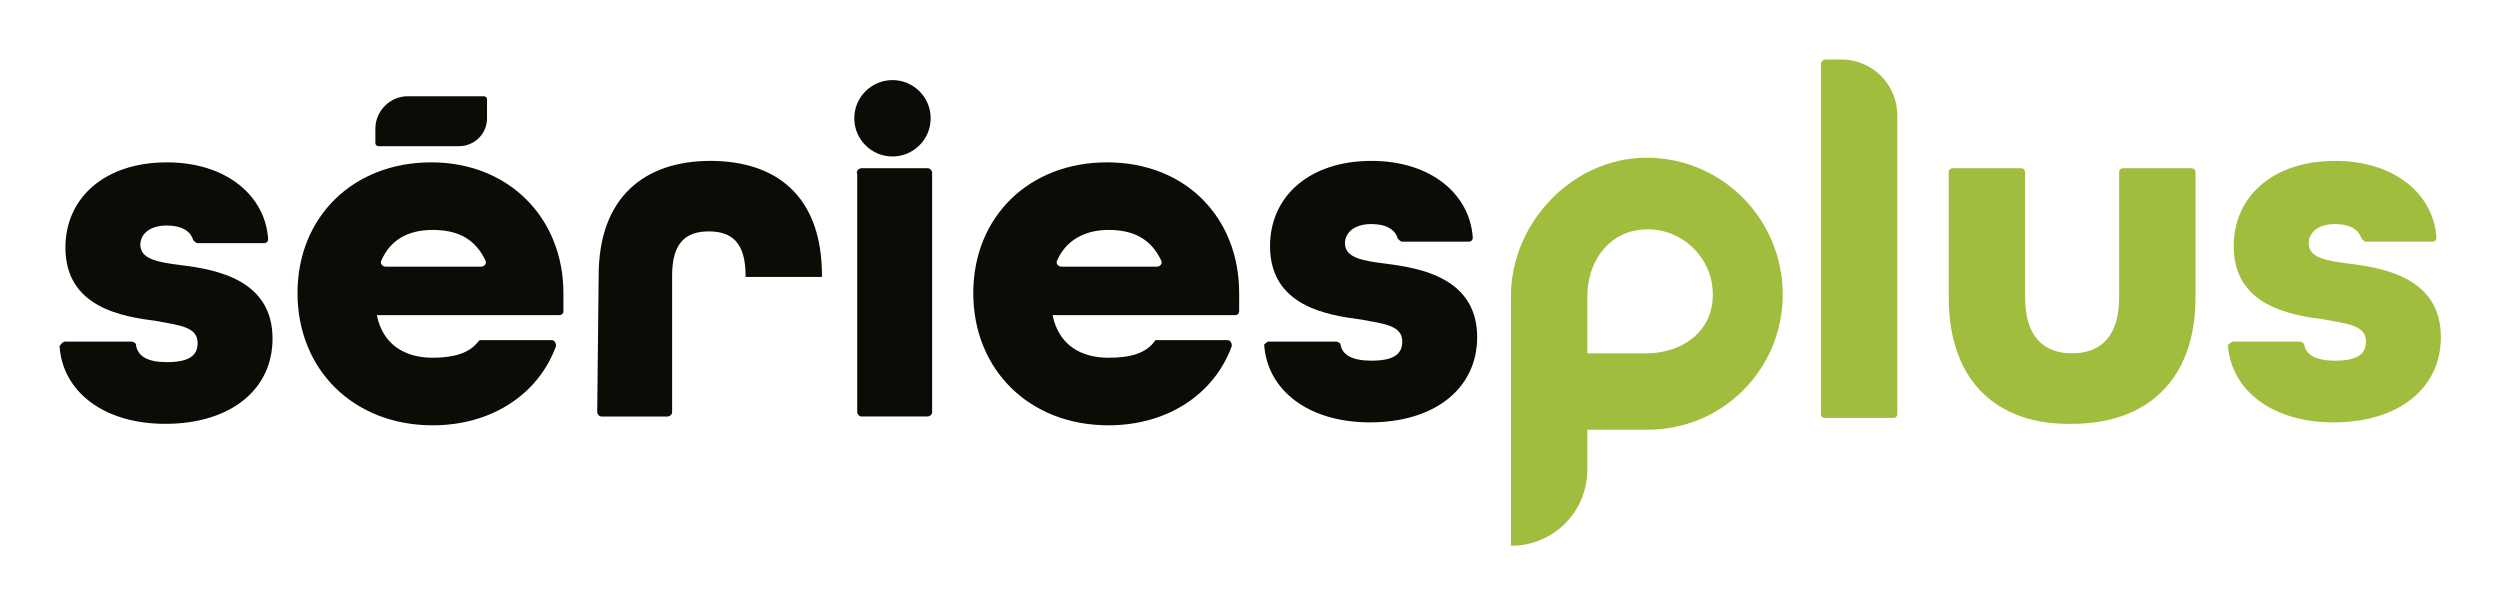
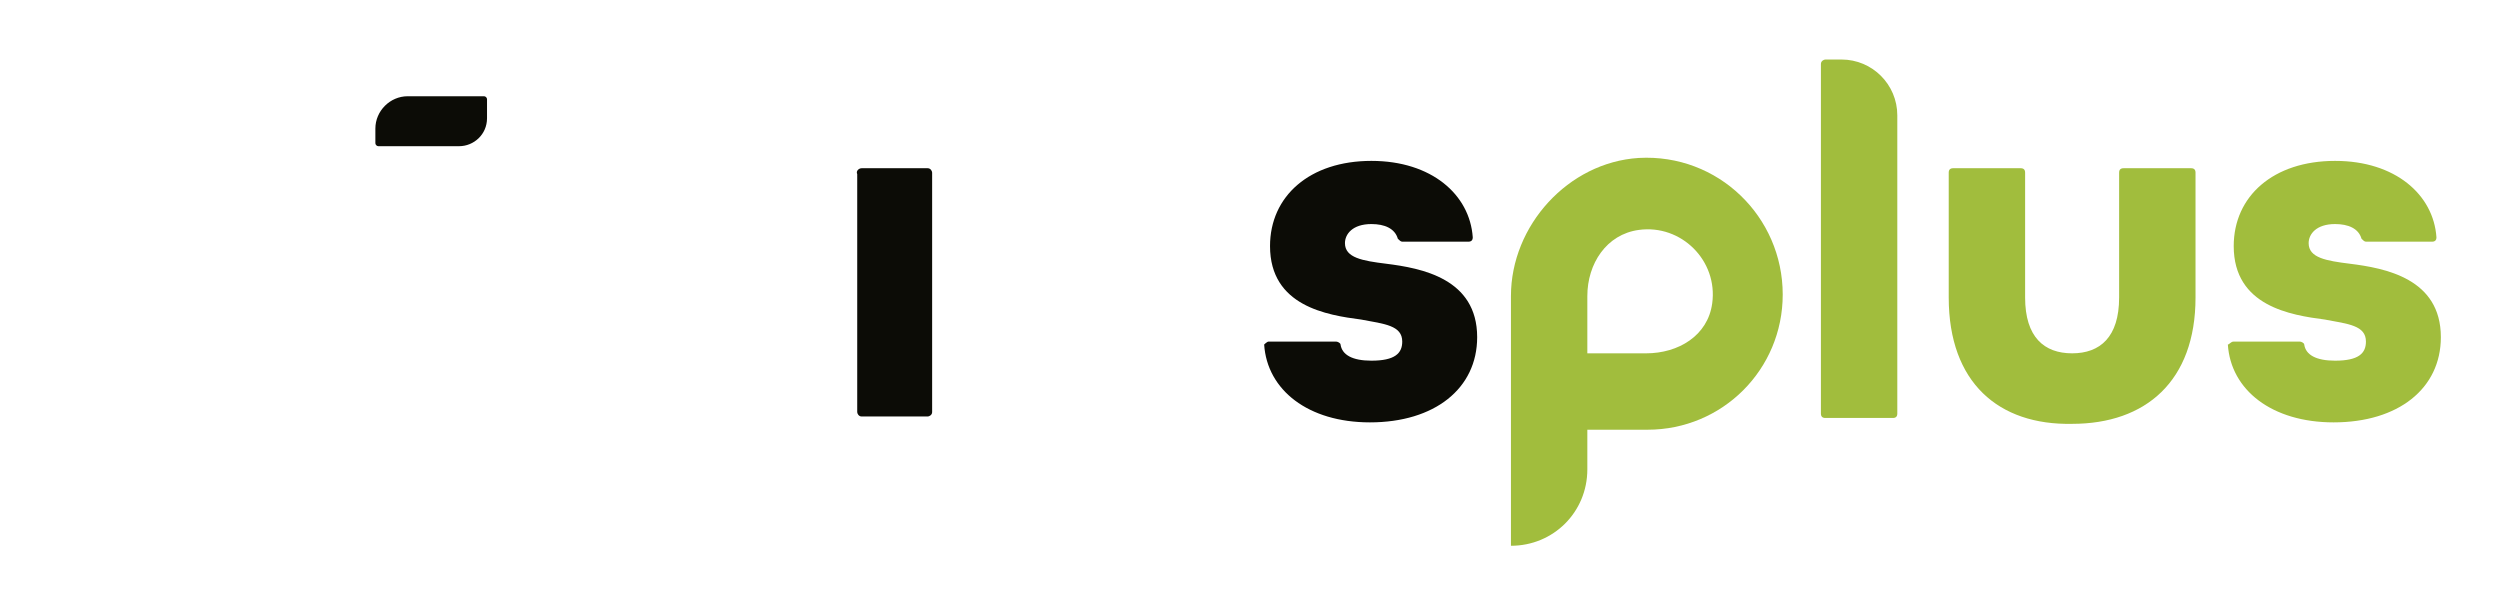
<svg xmlns="http://www.w3.org/2000/svg" xmlns:ns1="http://sodipodi.sourceforge.net/DTD/sodipodi-0.dtd" xmlns:ns2="http://www.inkscape.org/namespaces/inkscape" version="1.1" id="Layer_1" x="0px" y="0px" viewBox="0 0 210 50.839" xml:space="preserve" ns1:docname="sitelogo.svg" width="210" height="50.839" ns2:version="0.92.2 (5c3e80d, 2017-08-06)">
  <defs id="defs31" />
  <ns1:namedview pagecolor="#ffffff" bordercolor="#666666" borderopacity="1" objecttolerance="10" gridtolerance="10" guidetolerance="10" ns2:pageopacity="0" ns2:pageshadow="2" ns2:window-width="1920" ns2:window-height="1017" id="namedview29" showgrid="false" fit-margin-left="5" fit-margin-top="5" fit-margin-bottom="5" fit-margin-right="5" ns2:zoom="3.6618006" ns2:cx="61.67101" ns2:cy="12.187779" ns2:window-x="-8" ns2:window-y="-8" ns2:window-maximized="1" ns2:current-layer="Layer_1" />
  <style type="text/css" id="style2">
	.st0{fill:#FBF9E9;}
	.st1{fill:#A0BC3F;}
</style>
  <g id="g58" transform="matrix(1.234,0,0,1.234,3.643,4.506)">
-     <circle style="fill:#0c0c06;fill-opacity:1" id="circle4" r="2.6" cy="4.4" cx="57.8" class="st0" />
    <path style="fill:#a1bd3d;fill-opacity:1" id="path6" d="m 108.6,7.1 c -4.8,0.3 -8.7,4.6 -8.7,9.4 v 0.4 8.7 7.9 0 c 2.9,0 5.2,-2.3 5.2,-5.2 v -2.7 0 h 4.1 c 5.1,0 9.2,-4.1 9.2,-9.2 v 0 c 0,-5.3 -4.4,-9.6 -9.8,-9.3 z m 0.5,13.3 h -4 v 0 -3.9 c 0,-2.2 1.3,-4.2 3.5,-4.5 2.9,-0.4 5.4,2.1 5,5 -0.3,2.2 -2.3,3.4 -4.5,3.4 z" class="st1" ns2:connector-curvature="0" />
-     <path style="fill:#0c0c06;fill-opacity:1" id="path8" d="M 1.5,19.6 H 6 c 0.1,0 0.3,0.1 0.3,0.2 0.1,0.8 0.8,1.2 2.1,1.2 1.6,0 2.1,-0.5 2.1,-1.3 0,-1.1 -1.2,-1.2 -2.8,-1.5 -2.3,-0.3 -6.2,-0.9 -6.2,-5 0,-3.4 2.7,-5.8 6.9,-5.8 4.1,0 6.7,2.3 6.9,5.2 0,0.2 -0.1,0.3 -0.3,0.3 h -4.5 c -0.1,0 -0.2,-0.1 -0.3,-0.2 -0.2,-0.7 -0.9,-1 -1.8,-1 -1.3,0 -1.8,0.7 -1.8,1.3 0,1 1.2,1.2 2.8,1.4 2.4,0.3 6.2,1 6.2,5 0,3.5 -2.9,5.8 -7.3,5.8 -4.2,0 -7,-2.2 -7.2,-5.3 0.1,-0.1 0.2,-0.3 0.4,-0.3 z" class="st0" ns2:connector-curvature="0" />
-     <path style="fill:#0c0c06;fill-opacity:1" id="path10" d="m 17.3,16.3 c 0,-5.2 3.8,-8.9 9.1,-8.9 5.3,0 9,3.8 9,8.9 v 1.2 c 0,0.2 -0.1,0.3 -0.3,0.3 H 22.7 c 0.4,2 1.9,2.9 3.8,2.9 1.4,0 2.5,-0.3 3.1,-1.1 0.1,-0.1 0.1,-0.1 0.2,-0.1 h 4.8 c 0.2,0 0.3,0.2 0.3,0.4 -1.2,3.3 -4.4,5.4 -8.4,5.4 -5.4,0 -9.2,-3.8 -9.2,-9 z m 12.5,-1.8 c 0.2,0 0.4,-0.2 0.3,-0.4 -0.7,-1.5 -1.9,-2.1 -3.6,-2.1 -1.7,0 -2.9,0.7 -3.5,2.1 -0.1,0.2 0.1,0.4 0.3,0.4 z" class="st0" ns2:connector-curvature="0" />
-     <path style="fill:#0c0c06;fill-opacity:1" id="path12" d="m 37.8,15.1 c 0,-5.3 3.1,-7.8 7.6,-7.8 4.5,0 7.6,2.4 7.6,7.8 v 0.1 h -5.2 v -0.1 c 0,-2.3 -1,-3 -2.5,-3 -1.5,0 -2.5,0.7 -2.5,3 v 9.3 c 0,0.2 -0.2,0.3 -0.3,0.3 H 38 c -0.2,0 -0.3,-0.2 -0.3,-0.3 z" class="st0" ns2:connector-curvature="0" />
    <path style="fill:#0c0c06;fill-opacity:1" id="path14" d="m 55.7,7.8 h 4.5 c 0.2,0 0.3,0.2 0.3,0.3 v 16.3 c 0,0.2 -0.2,0.3 -0.3,0.3 h -4.5 c -0.2,0 -0.3,-0.2 -0.3,-0.3 V 8.2 C 55.3,8 55.5,7.8 55.7,7.8 Z" class="st0" ns2:connector-curvature="0" />
-     <path style="fill:#0c0c06;fill-opacity:1" id="path16" d="m 63.3,16.3 c 0,-5.2 3.8,-8.9 9.1,-8.9 5.4,0 9,3.8 9,8.9 v 1.2 c 0,0.2 -0.1,0.3 -0.3,0.3 H 68.7 c 0.4,2 1.9,2.9 3.8,2.9 1.5,0 2.6,-0.3 3.2,-1.2 h 4.9 c 0.2,0 0.3,0.2 0.3,0.4 -1.2,3.3 -4.4,5.4 -8.4,5.4 -5.4,0 -9.2,-3.8 -9.2,-9 z m 12.5,-1.8 c 0.2,0 0.4,-0.2 0.3,-0.4 -0.7,-1.5 -1.9,-2.1 -3.6,-2.1 -1.6,0 -2.9,0.7 -3.5,2.1 -0.1,0.2 0.1,0.4 0.3,0.4 z" class="st0" ns2:connector-curvature="0" />
    <path style="fill:#0c0c06;fill-opacity:1" id="path18" d="M 83.4,19.6 H 88 c 0.1,0 0.3,0.1 0.3,0.2 0.1,0.7 0.8,1.1 2.1,1.1 1.6,0 2.1,-0.5 2.1,-1.3 0,-1.1 -1.2,-1.2 -2.8,-1.5 -2.3,-0.3 -6.2,-0.9 -6.2,-5 0,-3.4 2.7,-5.8 6.9,-5.8 4.1,0 6.7,2.3 6.9,5.2 0,0.2 -0.1,0.3 -0.3,0.3 h -4.5 c -0.1,0 -0.2,-0.1 -0.3,-0.2 -0.2,-0.7 -0.9,-1 -1.8,-1 -1.3,0 -1.8,0.7 -1.8,1.3 0,1 1.2,1.2 2.8,1.4 2.4,0.3 6.2,1 6.2,5 0,3.5 -2.9,5.8 -7.3,5.8 -4.2,0 -7,-2.2 -7.2,-5.3 0,0 0.2,-0.2 0.3,-0.2 z" class="st0" ns2:connector-curvature="0" />
    <path style="fill:#a1bd3d;fill-opacity:1" id="path20" d="m 121.3,0.4 h 1.1 c 2.1,0 3.8,1.7 3.8,3.8 v 20.3 c 0,0.2 -0.1,0.3 -0.3,0.3 h -4.6 c -0.2,0 -0.3,-0.1 -0.3,-0.3 V 0.7 c 0,-0.2 0.2,-0.3 0.3,-0.3 z" class="st1" ns2:connector-curvature="0" />
    <path style="fill:#a1bd3d;fill-opacity:1" id="path22" d="M 129.7,16.6 V 8.1 c 0,-0.2 0.1,-0.3 0.3,-0.3 h 4.6 c 0.2,0 0.3,0.1 0.3,0.3 v 8.5 c 0,2.7 1.3,3.8 3.2,3.8 1.9,0 3.2,-1.1 3.2,-3.8 V 8.1 c 0,-0.2 0.1,-0.3 0.3,-0.3 h 4.6 c 0.2,0 0.3,0.1 0.3,0.3 v 8.5 c 0,5.7 -3.4,8.6 -8.4,8.6 -5,0.1 -8.4,-2.8 -8.4,-8.6 z" class="st1" ns2:connector-curvature="0" />
    <path style="fill:#a1bd3d;fill-opacity:1" id="path24" d="m 149.1,19.6 h 4.5 c 0.1,0 0.3,0.1 0.3,0.2 0.1,0.7 0.8,1.1 2.1,1.1 1.6,0 2.1,-0.5 2.1,-1.3 0,-1.1 -1.2,-1.2 -2.8,-1.5 -2.3,-0.3 -6.2,-0.9 -6.2,-5 0,-3.4 2.7,-5.8 6.9,-5.8 4.1,0 6.7,2.3 6.9,5.2 0,0.2 -0.1,0.3 -0.3,0.3 h -4.5 c -0.1,0 -0.2,-0.1 -0.3,-0.2 -0.2,-0.7 -0.9,-1 -1.8,-1 -1.3,0 -1.8,0.7 -1.8,1.3 0,1 1.2,1.2 2.8,1.4 2.4,0.3 6.2,1 6.2,5 0,3.5 -2.9,5.8 -7.3,5.8 -4.2,0 -7,-2.2 -7.2,-5.3 0.1,0 0.2,-0.2 0.4,-0.2 z" class="st1" ns2:connector-curvature="0" />
    <path style="fill:#0c0c06;fill-opacity:1" id="path26" d="m 28.3,6.3 h -5.5 c -0.1,0 -0.2,-0.1 -0.2,-0.2 v -1 c 0,-1.2 1,-2.2 2.2,-2.2 H 30 c 0.1,0 0.2,0.1 0.2,0.2 v 1.3 c 0,1.1 -0.9,1.9 -1.9,1.9 z" class="st0" ns2:connector-curvature="0" />
  </g>
</svg>